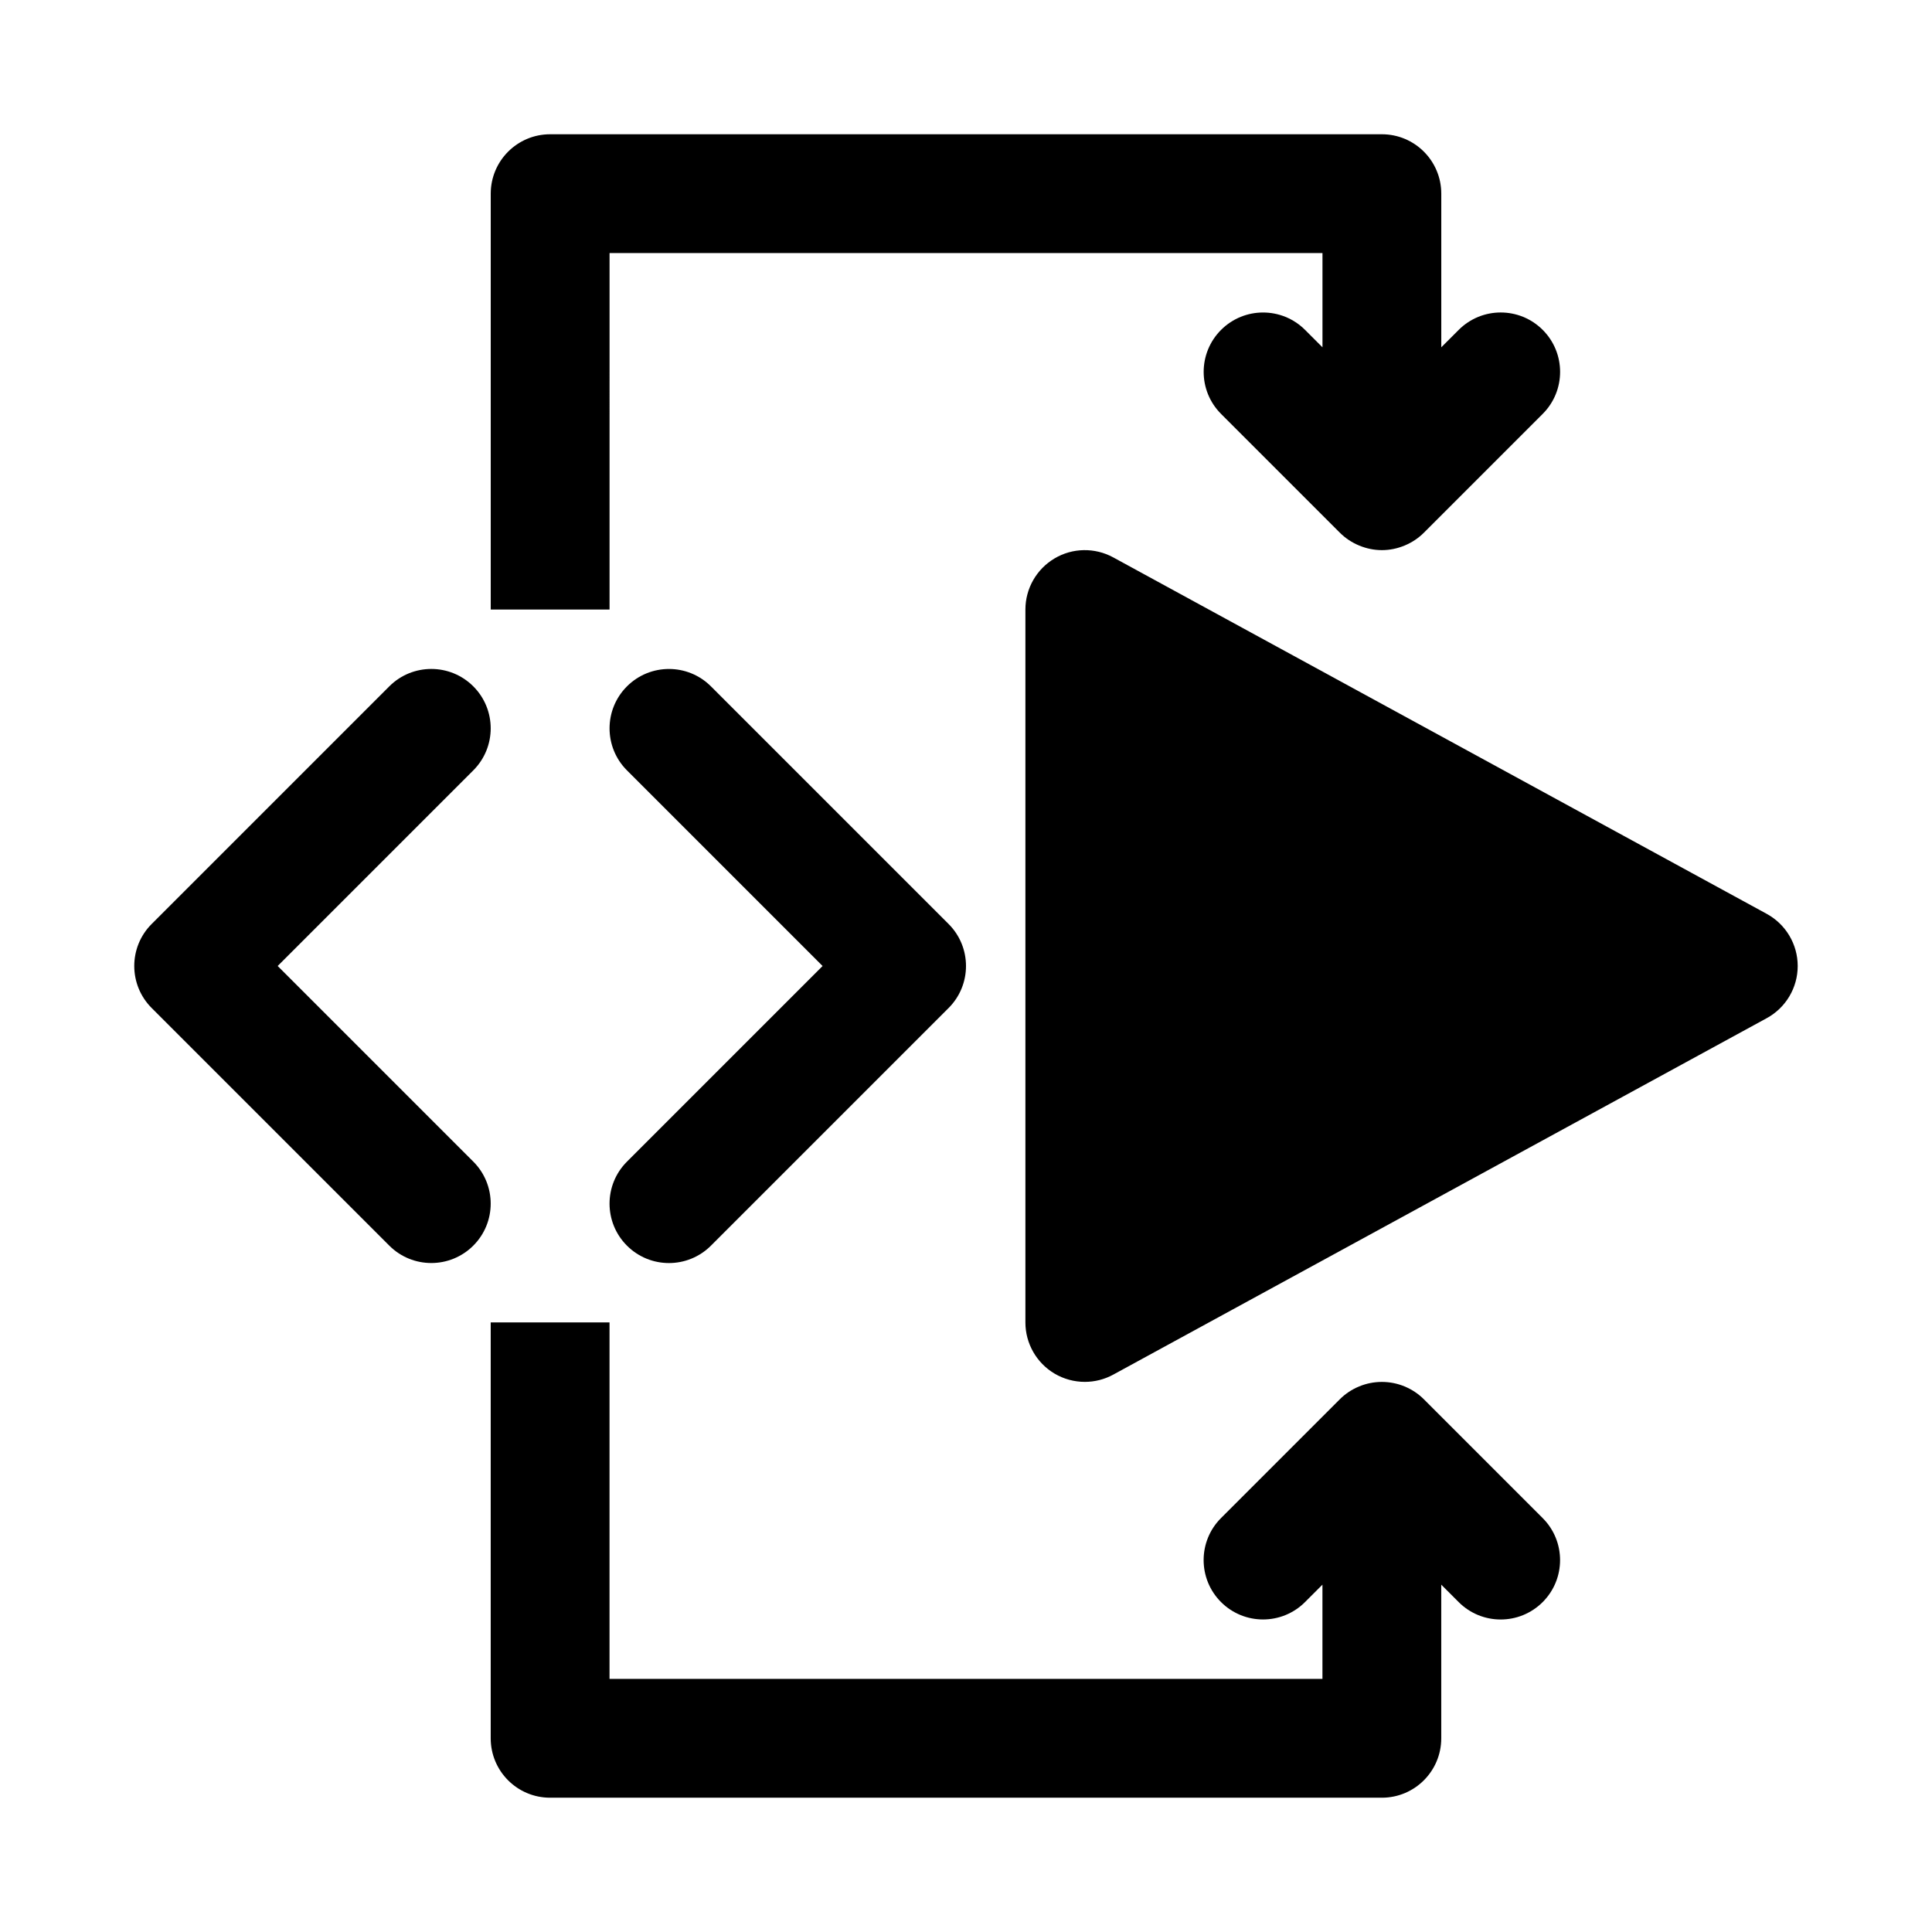
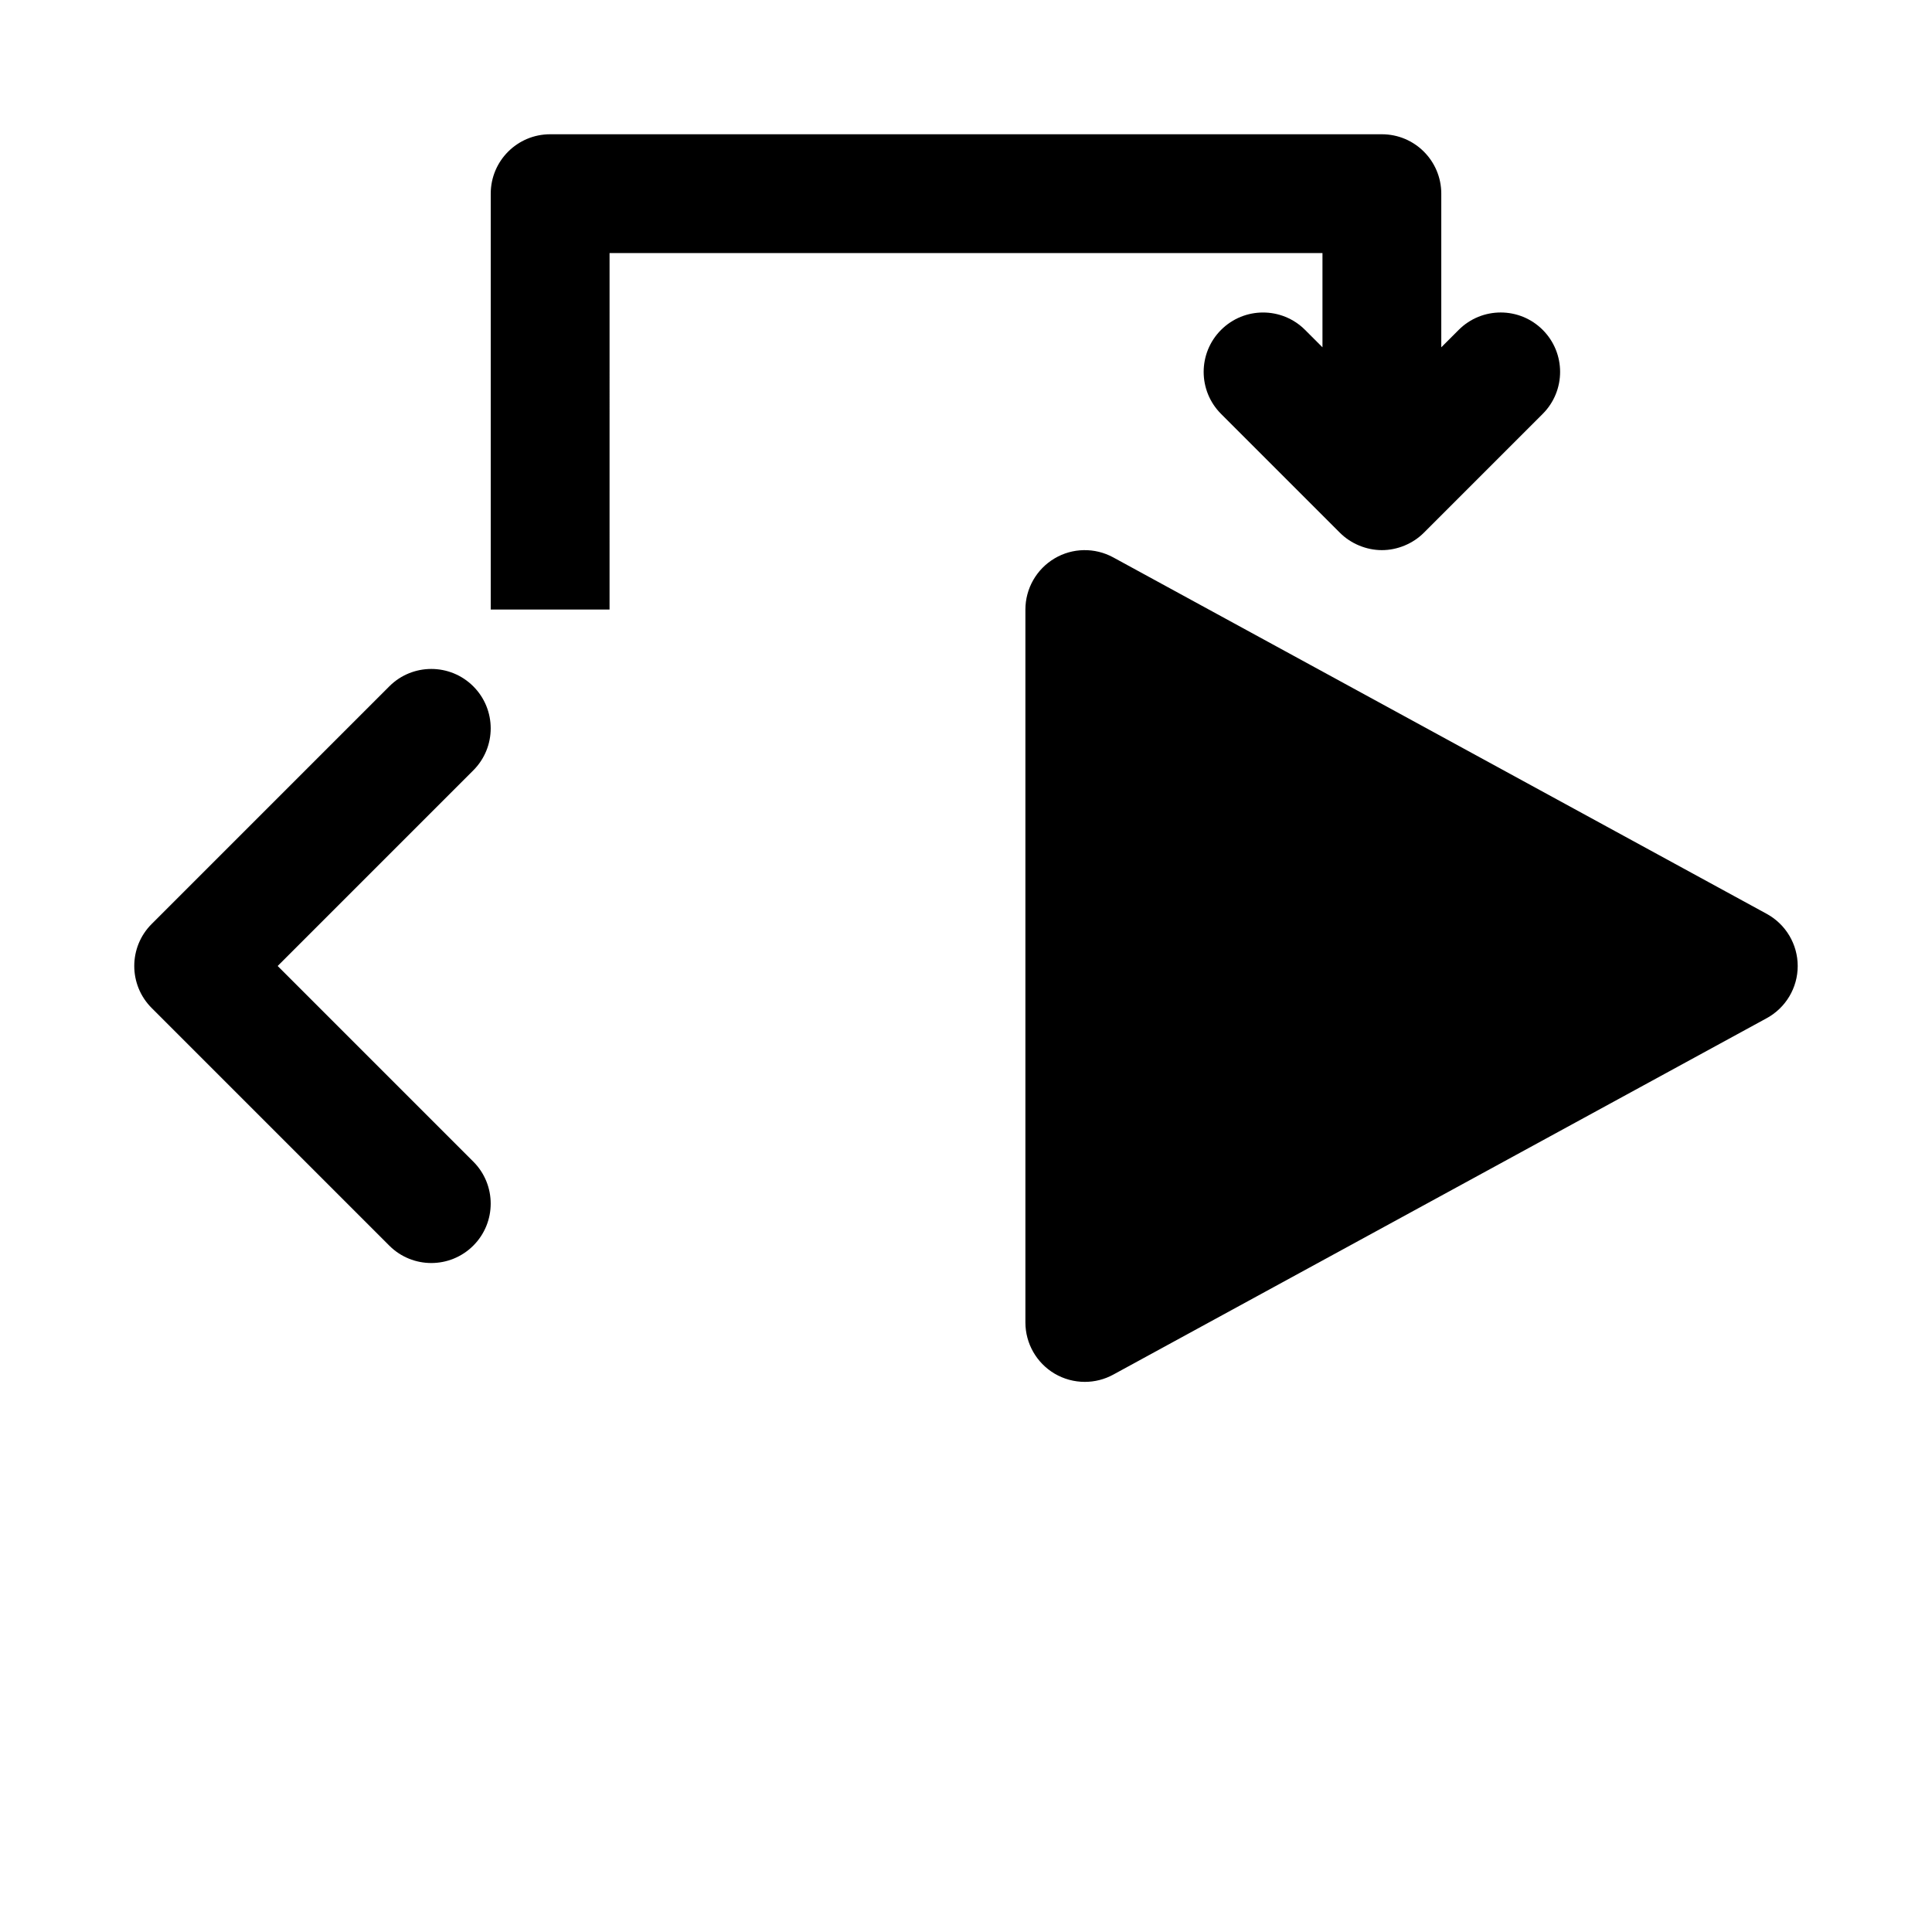
<svg xmlns="http://www.w3.org/2000/svg" fill="#000000" width="800px" height="800px" version="1.1" viewBox="144 144 512 512">
  <g>
-     <path d="m612.2 386.18-173.18-94.465c-4.875-2.66-10.809-2.559-15.574 0.285-4.766 2.836-7.703 7.981-7.703 13.539v188.93c0 5.559 2.938 10.699 7.703 13.539 2.477 1.465 5.258 2.203 8.043 2.203 2.598 0 5.18-0.637 7.535-1.922l173.18-94.465c5.055-2.758 8.207-8.062 8.207-13.82s-3.152-11.062-8.211-13.824z" />
+     <path d="m612.2 386.18-173.18-94.465c-4.875-2.66-10.809-2.559-15.574 0.285-4.766 2.836-7.703 7.981-7.703 13.539v188.93c0 5.559 2.938 10.699 7.703 13.539 2.477 1.465 5.258 2.203 8.043 2.203 2.598 0 5.18-0.637 7.535-1.922l173.18-94.465c5.055-2.758 8.207-8.062 8.207-13.82s-3.152-11.062-8.211-13.824" />
    <path d="m269.43 451.84-51.844-51.844 51.844-51.844c6.148-6.148 6.148-16.113 0-22.262-6.148-6.148-16.113-6.148-22.262 0l-62.977 62.977c-6.148 6.148-6.148 16.113 0 22.262l62.977 62.977c3.074 3.07 7.102 4.609 11.129 4.609 4.027 0 8.055-1.539 11.133-4.613 6.148-6.148 6.148-16.113 0-22.262z" />
-     <path d="m310.15 474.11c3.074 3.074 7.102 4.613 11.129 4.613s8.055-1.539 11.133-4.613l62.977-62.977c6.148-6.148 6.148-16.113 0-22.262l-62.977-62.977c-6.148-6.148-16.113-6.148-22.262 0-6.148 6.148-6.148 16.113 0 22.262l51.844 51.848-51.844 51.844c-6.152 6.148-6.152 16.113 0 22.262z" />
    <path d="m305.54 211.07h188.93v24.969l-4.613-4.613c-6.148-6.148-16.113-6.148-22.262 0-6.148 6.148-6.148 16.113 0 22.262l31.477 31.477c1.453 1.457 3.195 2.613 5.129 3.41 1.918 0.797 3.961 1.215 6.012 1.215s4.09-0.418 6.016-1.215c1.934-0.801 3.676-1.953 5.129-3.414l31.477-31.477c6.148-6.148 6.148-16.113 0-22.262s-16.113-6.148-22.262 0l-4.617 4.617v-40.715c0-8.695-7.043-15.742-15.742-15.742h-220.42c-8.699 0-15.742 7.051-15.742 15.742v110.21h31.488z" />
-     <path d="m521.35 514.83c-1.453-1.457-3.195-2.613-5.129-3.414-3.848-1.59-8.184-1.59-12.031 0-1.934 0.801-3.676 1.953-5.129 3.41l-31.477 31.477c-6.148 6.148-6.148 16.113 0 22.262 6.148 6.148 16.113 6.148 22.262 0l4.613-4.609v24.969h-188.93v-94.465h-31.488v110.21c0 8.695 7.043 15.742 15.742 15.742h220.42c8.703 0 15.742-7.051 15.742-15.742v-40.715l4.613 4.613c3.074 3.078 7.106 4.617 11.133 4.617 4.027 0 8.055-1.539 11.133-4.613 6.148-6.148 6.148-16.113 0-22.262z" />
  </g>
</svg>